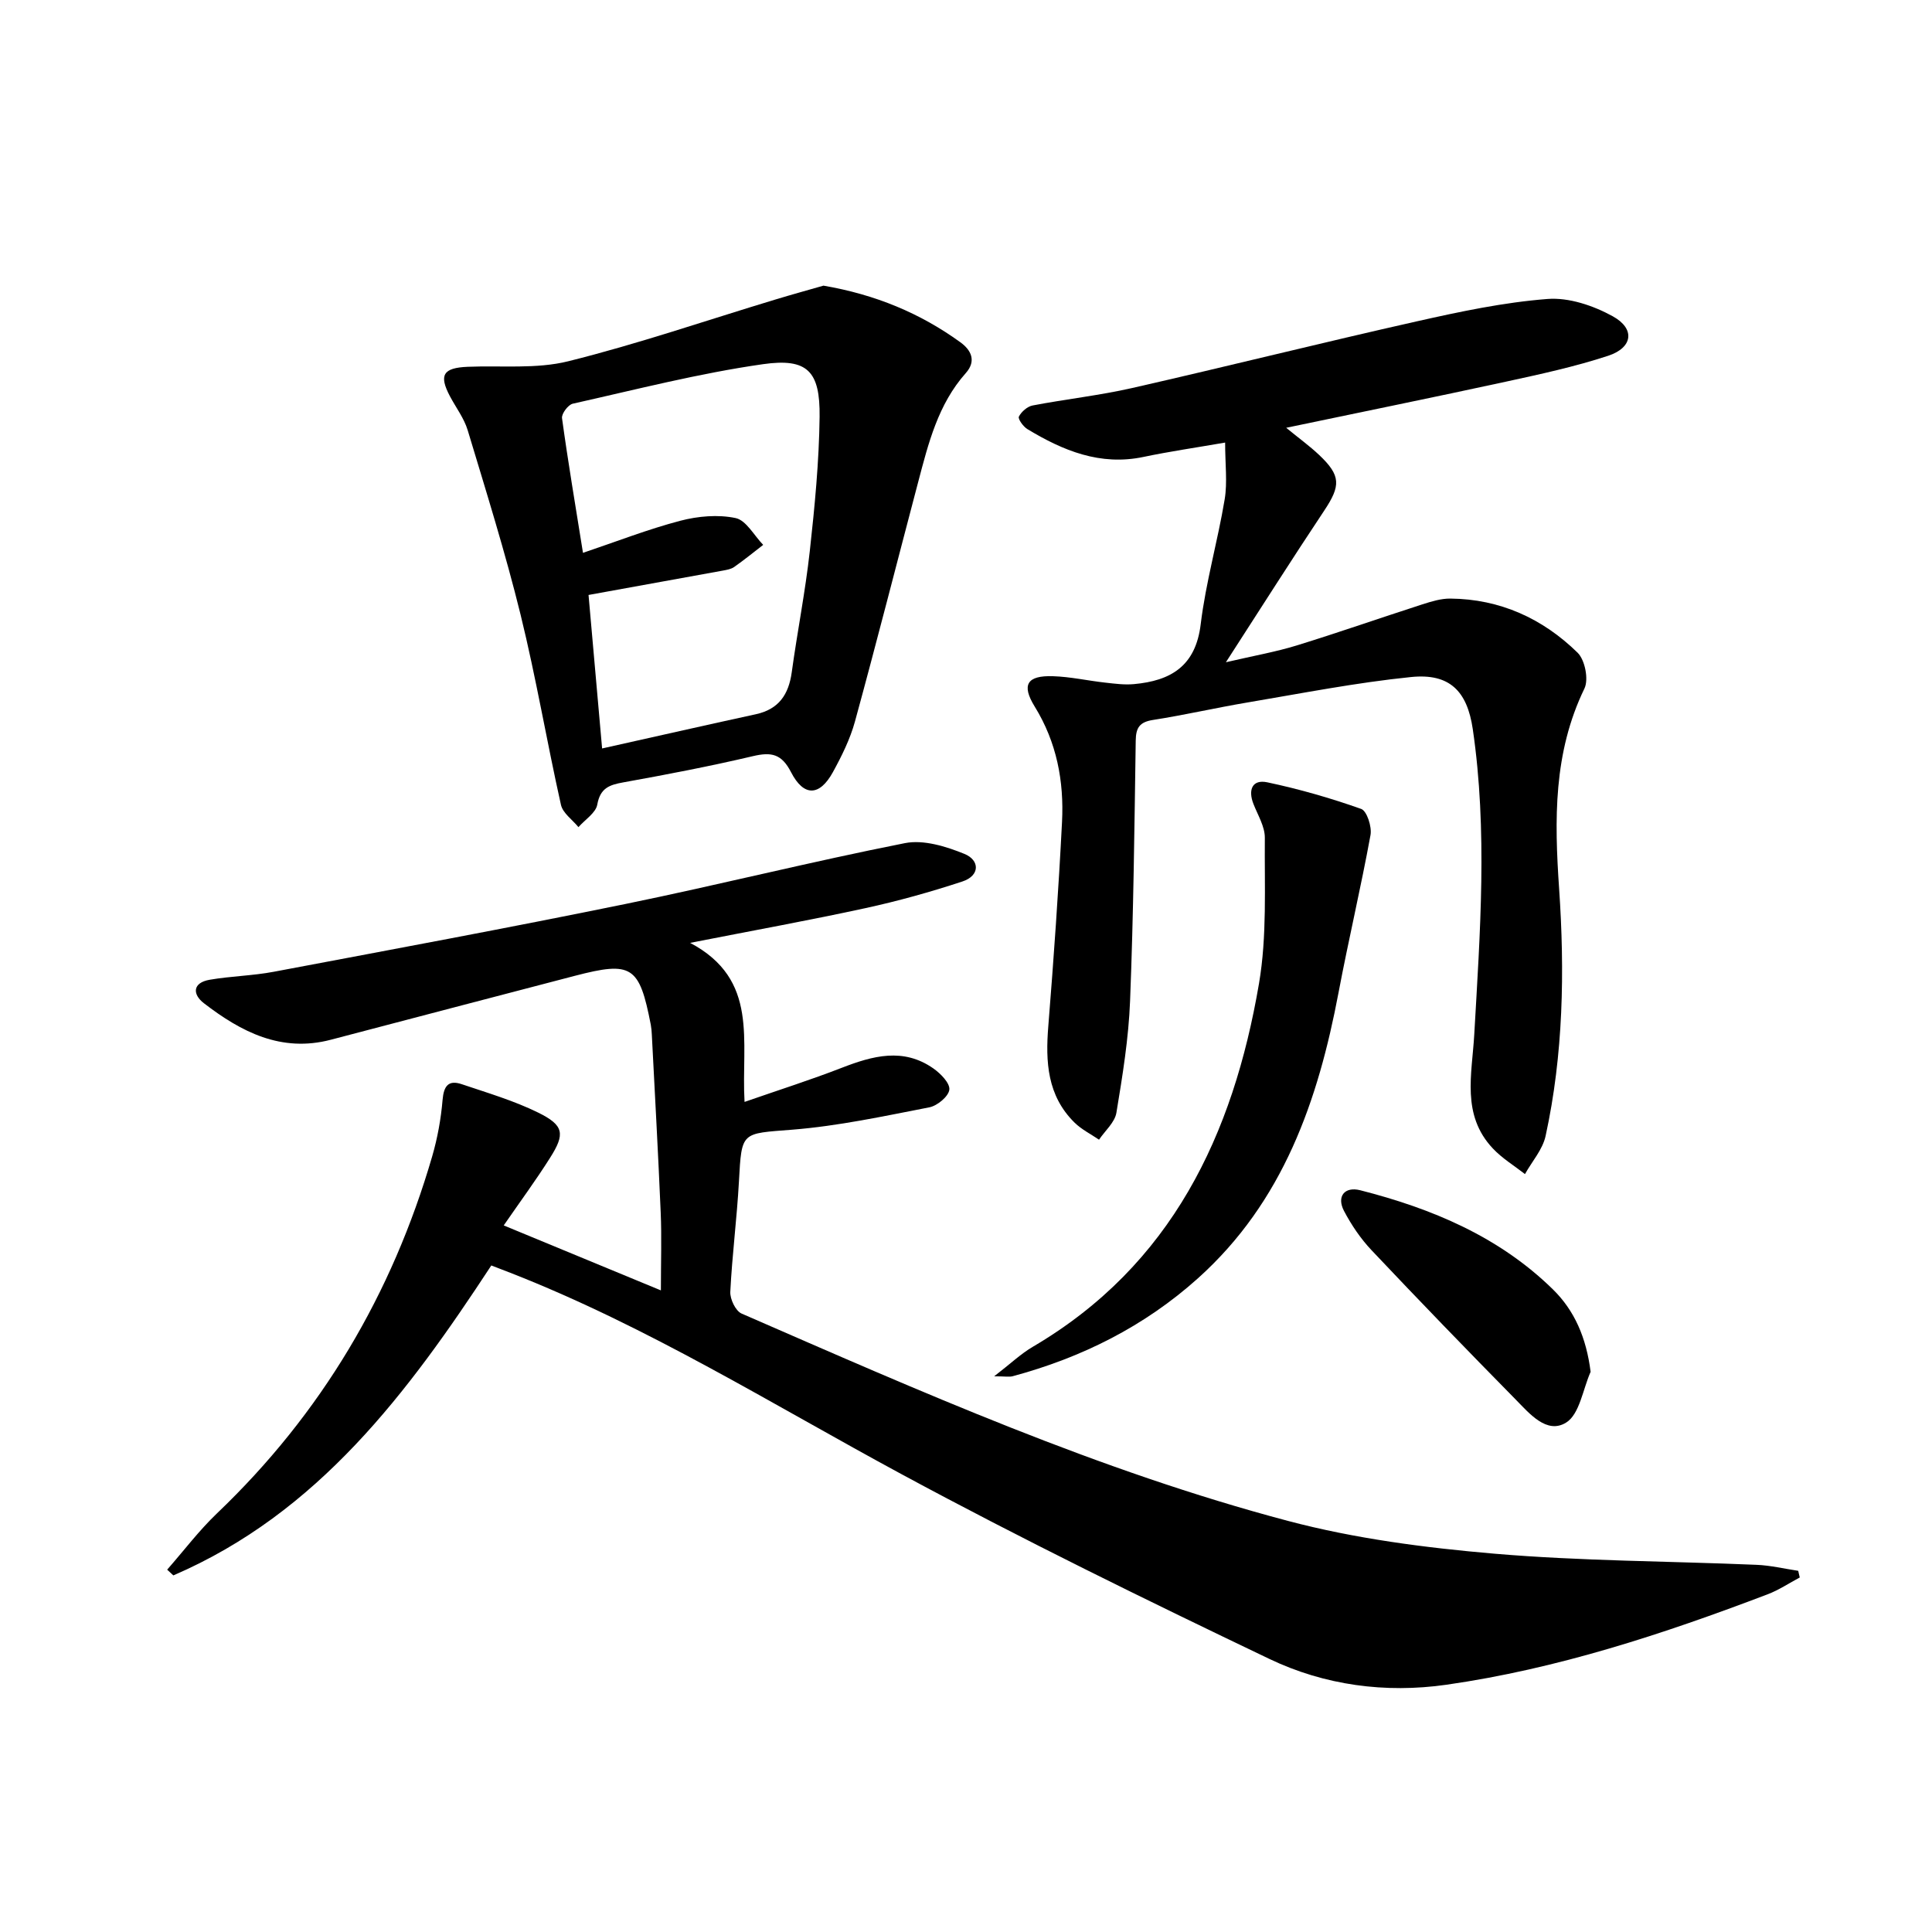
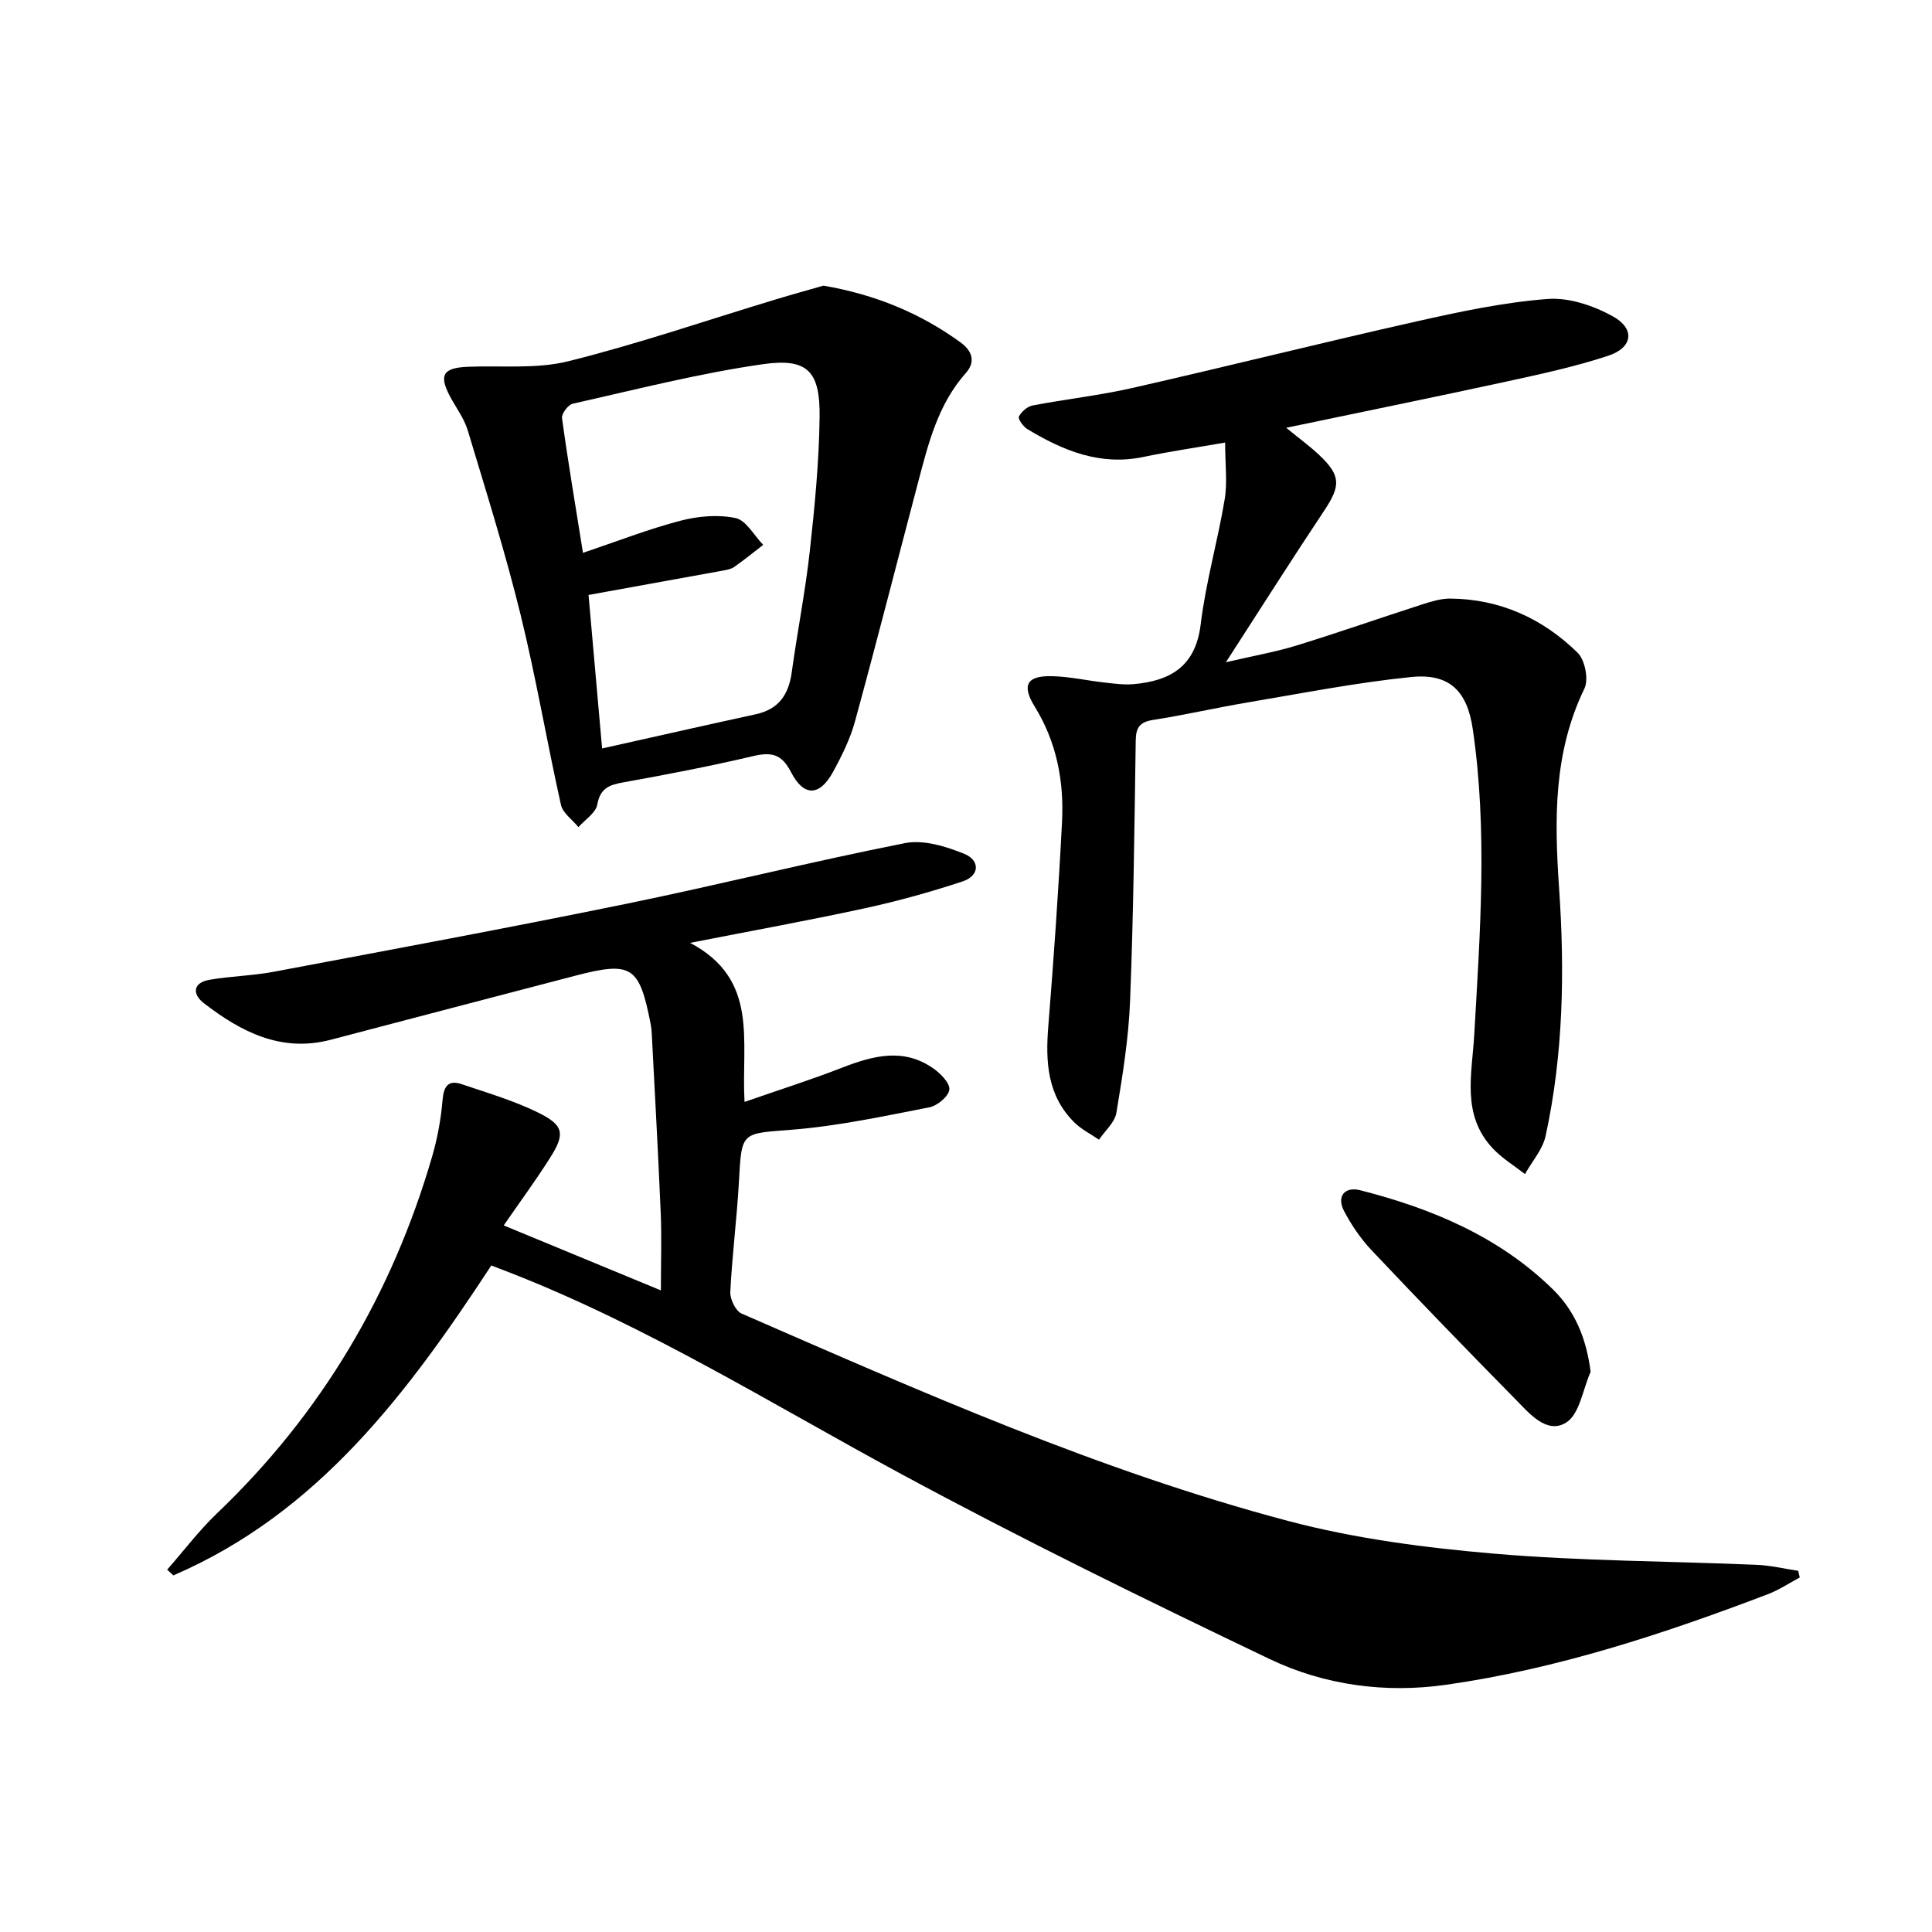
<svg xmlns="http://www.w3.org/2000/svg" enable-background="new 0 0 400 400" viewBox="0 0 400 400">
  <path d="m104.29 253.71c10.78 4.46 21.15 8.74 32.54 13.45 0-6.02.18-11.09-.04-16.14-.52-12.29-1.21-24.57-1.84-36.86-.03-.66-.09-1.33-.21-1.99-2.36-12.19-3.92-13.21-15.71-10.14-16.86 4.39-33.7 8.82-50.55 13.24-10.25 2.69-18.56-1.63-26.26-7.56-2.41-1.86-2.37-4.24 1.18-4.86 4.4-.76 8.92-.83 13.3-1.66 24.28-4.58 48.59-9.08 72.79-14.03 19.34-3.96 38.51-8.78 57.87-12.6 3.85-.76 8.5.68 12.31 2.23 3.2 1.3 3.26 4.5-.41 5.71-6.59 2.17-13.31 4.05-20.08 5.52-11.48 2.5-23.06 4.59-36.3 7.19 14.38 7.61 10.54 20.32 11.27 32.93 7.15-2.49 13.71-4.57 20.12-7.06 6.42-2.49 12.74-4.23 18.96.12 1.5 1.05 3.48 3.06 3.32 4.41-.17 1.4-2.49 3.33-4.14 3.65-9.41 1.83-18.85 3.87-28.38 4.63-10.57.84-10.47.28-11.04 10.72-.42 7.63-1.41 15.23-1.79 22.86-.07 1.5 1.1 3.95 2.34 4.49 37.02 16.13 73.98 32.56 113.13 42.93 13.86 3.67 28.35 5.55 42.67 6.78 18.05 1.54 36.23 1.54 54.35 2.31 2.88.12 5.74.81 8.61 1.24.11.46.21.92.32 1.38-2.22 1.18-4.34 2.61-6.67 3.49-21.61 8.22-43.54 15.44-66.51 18.72-12.61 1.8-25.2.11-36.59-5.33-25.61-12.25-51.14-24.74-76.11-38.22-26.76-14.45-52.61-30.61-81.08-41.74-1.23-.48-2.46-.95-3.94-1.52-17.27 26.35-35.84 51.25-65.83 64.17-.43-.4-.86-.79-1.28-1.19 3.43-3.9 6.58-8.09 10.32-11.66 21.59-20.61 36.24-45.35 44.55-73.91 1.1-3.79 1.82-7.76 2.15-11.69.25-2.89 1.21-4.18 3.97-3.25 5.32 1.8 10.78 3.4 15.8 5.87 5.37 2.64 5.64 4.41 2.48 9.38-2.89 4.58-6.13 8.98-9.59 13.99z" />
  <path d="m253.65 91.63c-6.18 1.07-11.57 1.85-16.89 2.97-8.98 1.89-16.68-1.3-24.07-5.77-.85-.52-1.98-2.11-1.74-2.58.52-1.01 1.74-2.09 2.84-2.3 6.84-1.31 13.8-2.07 20.59-3.61 19.71-4.48 39.33-9.4 59.05-13.83 8.89-2 17.9-3.91 26.95-4.61 4.43-.35 9.51 1.37 13.52 3.58 4.69 2.58 4.17 6.5-.95 8.18-6.91 2.27-14.08 3.82-21.21 5.37-14.87 3.23-29.79 6.26-45.45 9.54 2.61 2.14 4.84 3.75 6.82 5.62 4.54 4.29 4.49 6.37 1.04 11.55-6.62 9.94-13.01 20.02-20.34 31.37 5.89-1.37 10.35-2.15 14.64-3.47 8.72-2.69 17.34-5.71 26.02-8.51 1.88-.6 3.87-1.22 5.81-1.2 10.29.09 19.12 4.13 26.34 11.2 1.53 1.49 2.33 5.54 1.42 7.42-6.45 13.32-6.22 27.16-5.24 41.46 1.17 17.1.88 34.3-2.8 51.18-.61 2.81-2.81 5.27-4.27 7.89-2.24-1.75-4.74-3.26-6.66-5.31-6.54-6.95-4.31-15.33-3.84-23.6 1.2-21.07 2.78-42.18-.31-63.23-1.16-7.89-4.82-11.57-12.75-10.77-11.36 1.15-22.62 3.37-33.9 5.27-6.54 1.1-13.02 2.6-19.57 3.62-2.74.43-3.52 1.59-3.56 4.24-.27 17.97-.46 35.96-1.17 53.92-.3 7.75-1.56 15.49-2.83 23.16-.33 2-2.35 3.73-3.6 5.58-1.71-1.17-3.64-2.12-5.09-3.56-5.63-5.56-6.01-12.55-5.41-19.94 1.13-14.08 2.12-28.17 2.84-42.28.43-8.43-1.09-16.49-5.66-23.9-2.79-4.52-1.57-6.45 3.76-6.28 3.63.11 7.23.93 10.85 1.33 1.97.22 3.98.49 5.93.31 7.62-.69 12.78-3.7 13.83-12.38 1.05-8.7 3.53-17.23 4.97-25.9.58-3.52.09-7.23.09-11.73z" />
  <path d="m170.49 59.14c10.77 1.85 20.02 5.7 28.34 11.72 2.23 1.61 3.37 3.86 1.13 6.38-5.75 6.46-7.75 14.55-9.87 22.59-4.36 16.52-8.57 33.07-13.08 49.55-1 3.64-2.74 7.15-4.57 10.49-2.75 5-6.03 5.13-8.67-.01-1.95-3.8-4.09-4.2-7.87-3.31-8.88 2.09-17.86 3.81-26.84 5.43-2.91.52-4.79 1.18-5.4 4.6-.31 1.73-2.54 3.12-3.9 4.67-1.24-1.53-3.23-2.89-3.62-4.61-2.93-13.1-5.16-26.36-8.36-39.38-3.16-12.85-7.13-25.51-10.95-38.19-.75-2.49-2.44-4.69-3.68-7.04-2.32-4.39-1.41-5.88 3.69-6.09 6.96-.29 14.2.5 20.83-1.15 14.43-3.59 28.55-8.45 42.81-12.76 3.46-1.05 6.94-2.01 10.01-2.89zm-45.83 95.82c10.91-2.43 21.35-4.81 31.81-7.08 4.76-1.03 6.81-4.07 7.45-8.68 1.15-8.38 2.81-16.7 3.74-25.11 1.02-9.24 1.92-18.53 2.03-27.81.11-9.39-2.47-12.2-11.72-10.88-13.25 1.89-26.29 5.25-39.38 8.18-.96.21-2.35 2.07-2.23 2.99 1.23 8.99 2.75 17.94 4.34 27.89 7-2.36 13.47-4.89 20.14-6.64 3.66-.96 7.82-1.33 11.46-.56 2.19.46 3.82 3.61 5.71 5.55-1.99 1.54-3.95 3.13-6.01 4.58-.64.45-1.55.6-2.36.75-9.07 1.66-18.15 3.29-27.79 5.04.87 9.96 1.79 20.32 2.81 31.78z" />
-   <path d="m205.83 284.95c3.36-2.59 5.5-4.64 7.98-6.1 28.78-16.89 41.51-43.93 46.85-75.21 1.68-9.85 1.12-20.1 1.21-30.18.02-2.33-1.46-4.71-2.36-7.02-1.14-2.91-.25-5.13 2.87-4.47 6.58 1.39 13.1 3.26 19.44 5.51 1.18.42 2.24 3.7 1.93 5.4-1.99 10.89-4.55 21.68-6.61 32.57-4.24 22.45-11.47 43.36-29.11 59.2-11.11 9.97-24.06 16.43-38.39 20.29-.73.18-1.55.01-3.81.01z" />
-   <path d="m329.32 284.02c-1.61 3.62-2.28 8.78-5.07 10.51-4 2.48-7.59-1.87-10.46-4.79-10.04-10.2-20-20.49-29.82-30.89-2.26-2.39-4.18-5.23-5.71-8.14-1.56-2.98.1-5.11 3.37-4.28 14.82 3.78 28.71 9.59 39.84 20.48 4.53 4.42 6.96 10.06 7.85 17.11z" />
+   <path d="m329.32 284.02c-1.61 3.62-2.28 8.78-5.07 10.51-4 2.48-7.59-1.87-10.46-4.79-10.04-10.2-20-20.49-29.82-30.89-2.26-2.39-4.18-5.23-5.71-8.14-1.56-2.98.1-5.11 3.37-4.28 14.82 3.78 28.71 9.59 39.84 20.48 4.53 4.42 6.96 10.06 7.85 17.11" />
</svg>